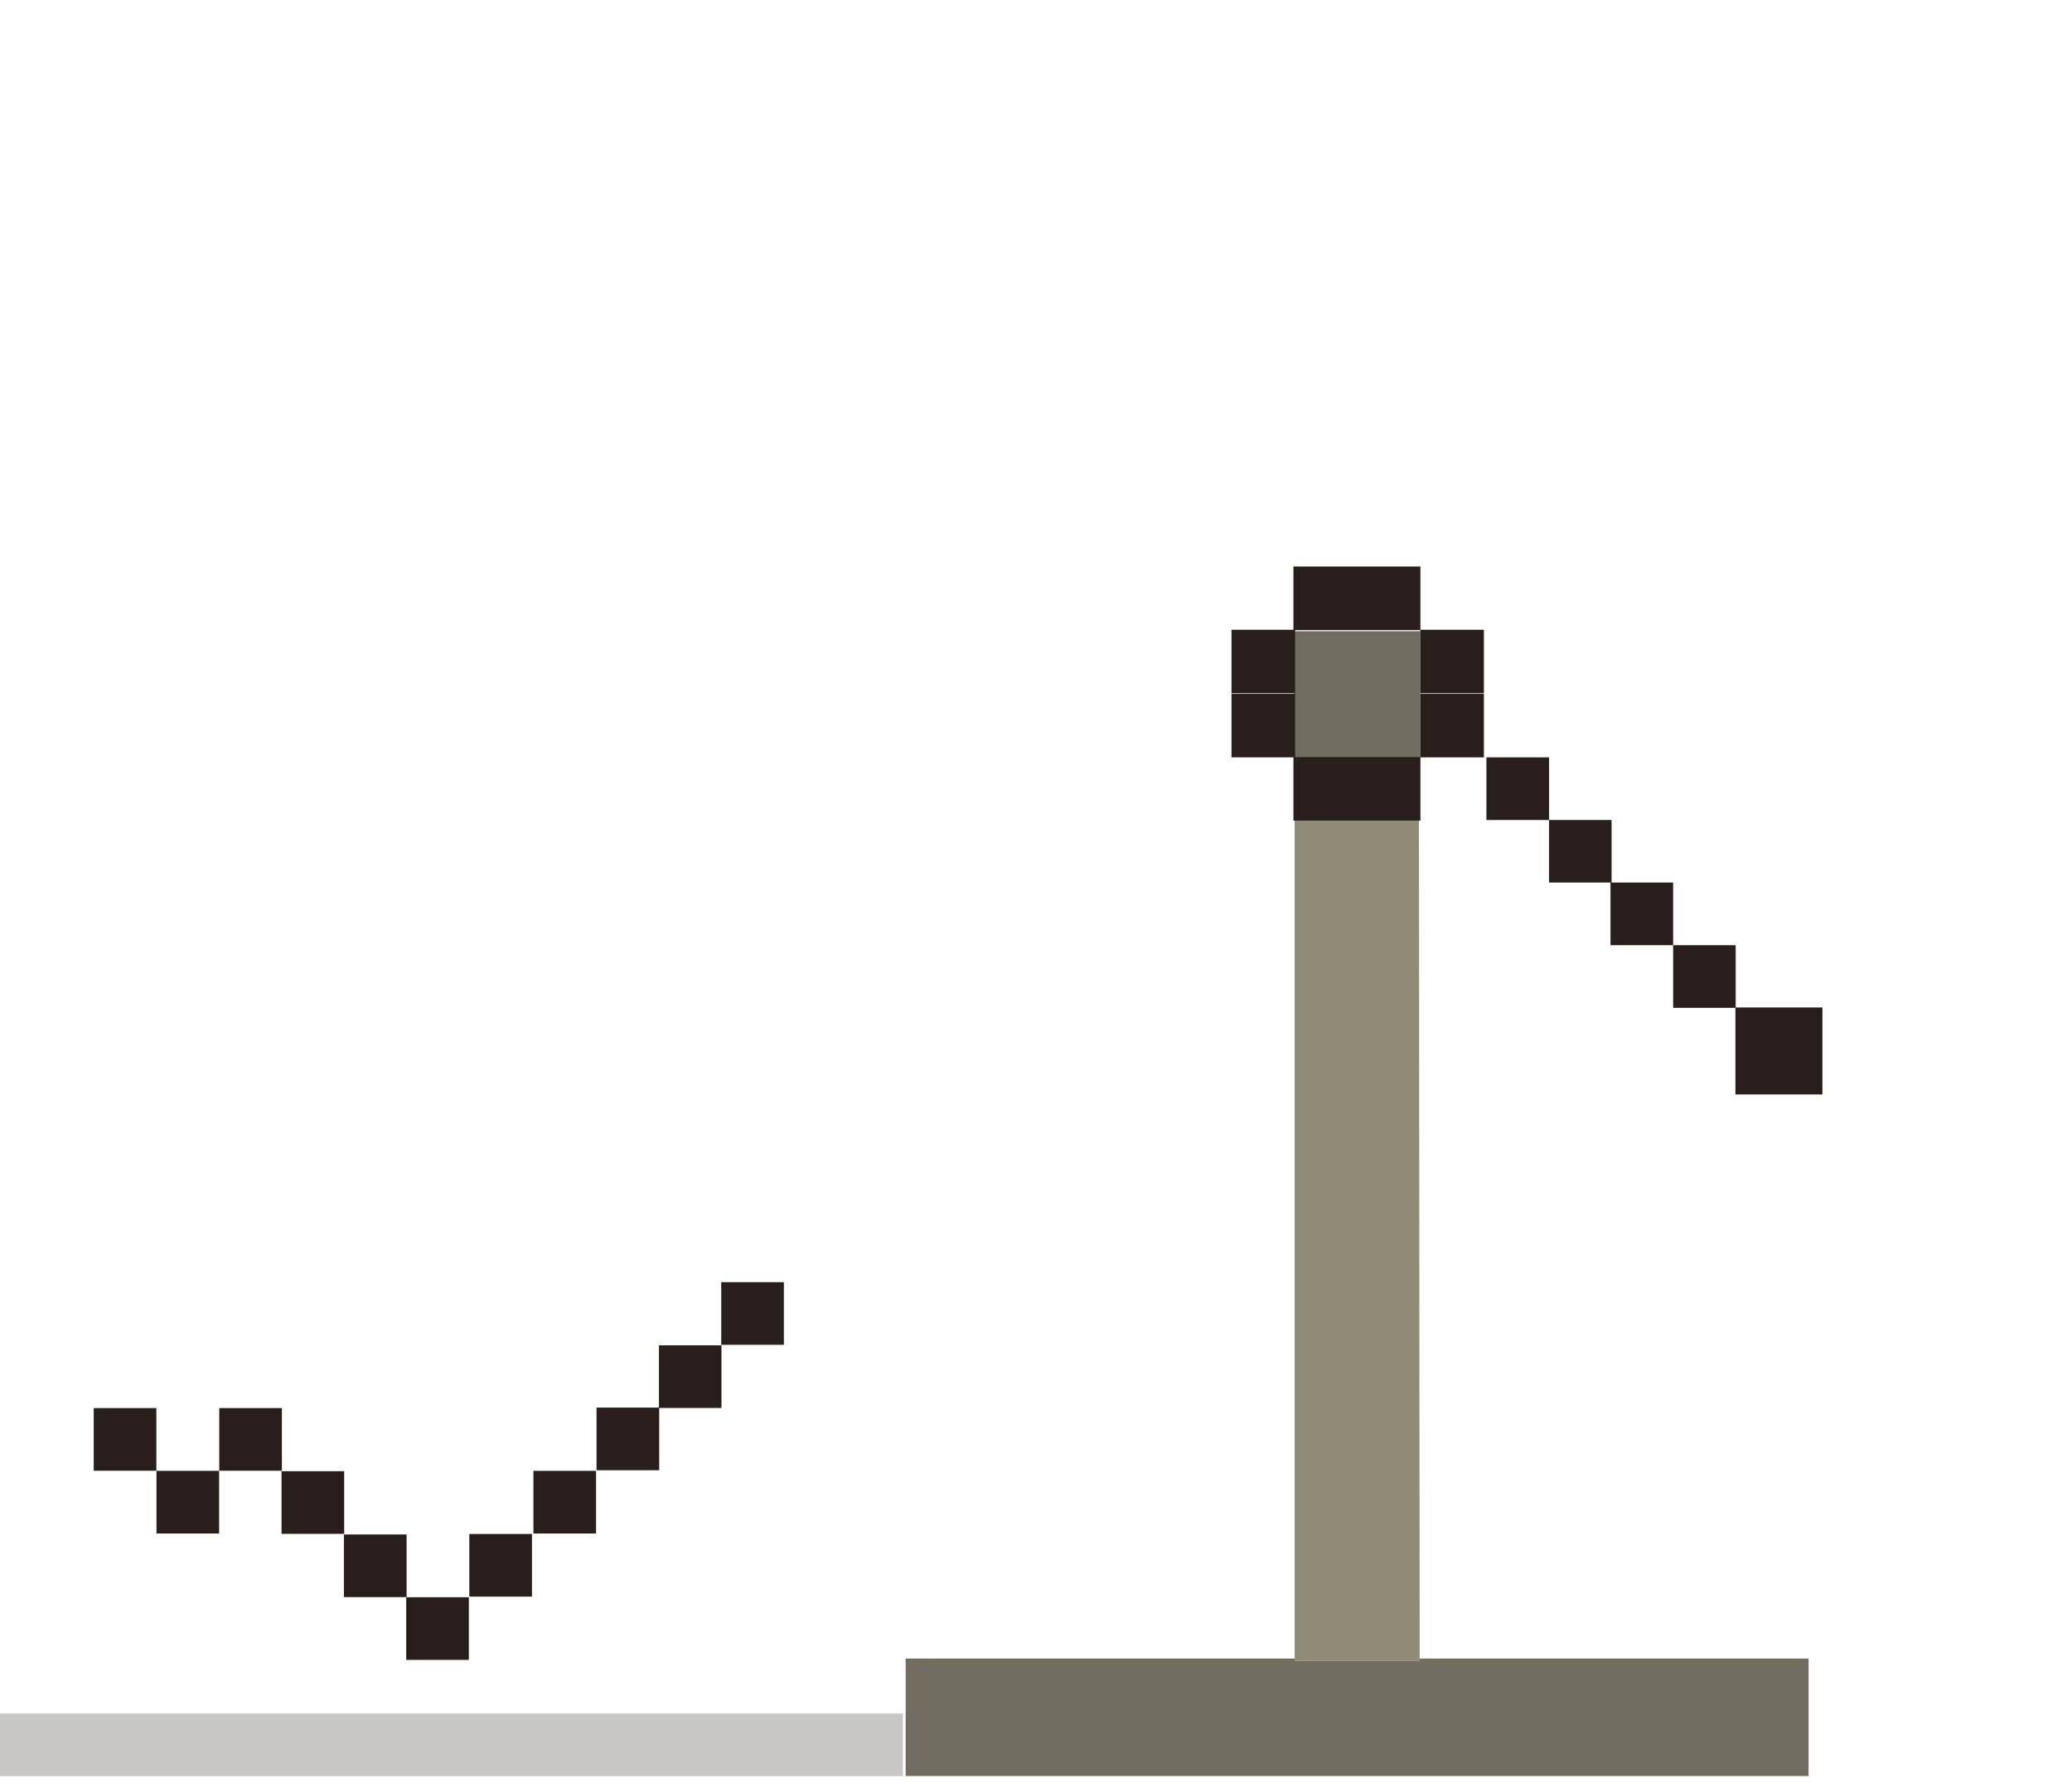
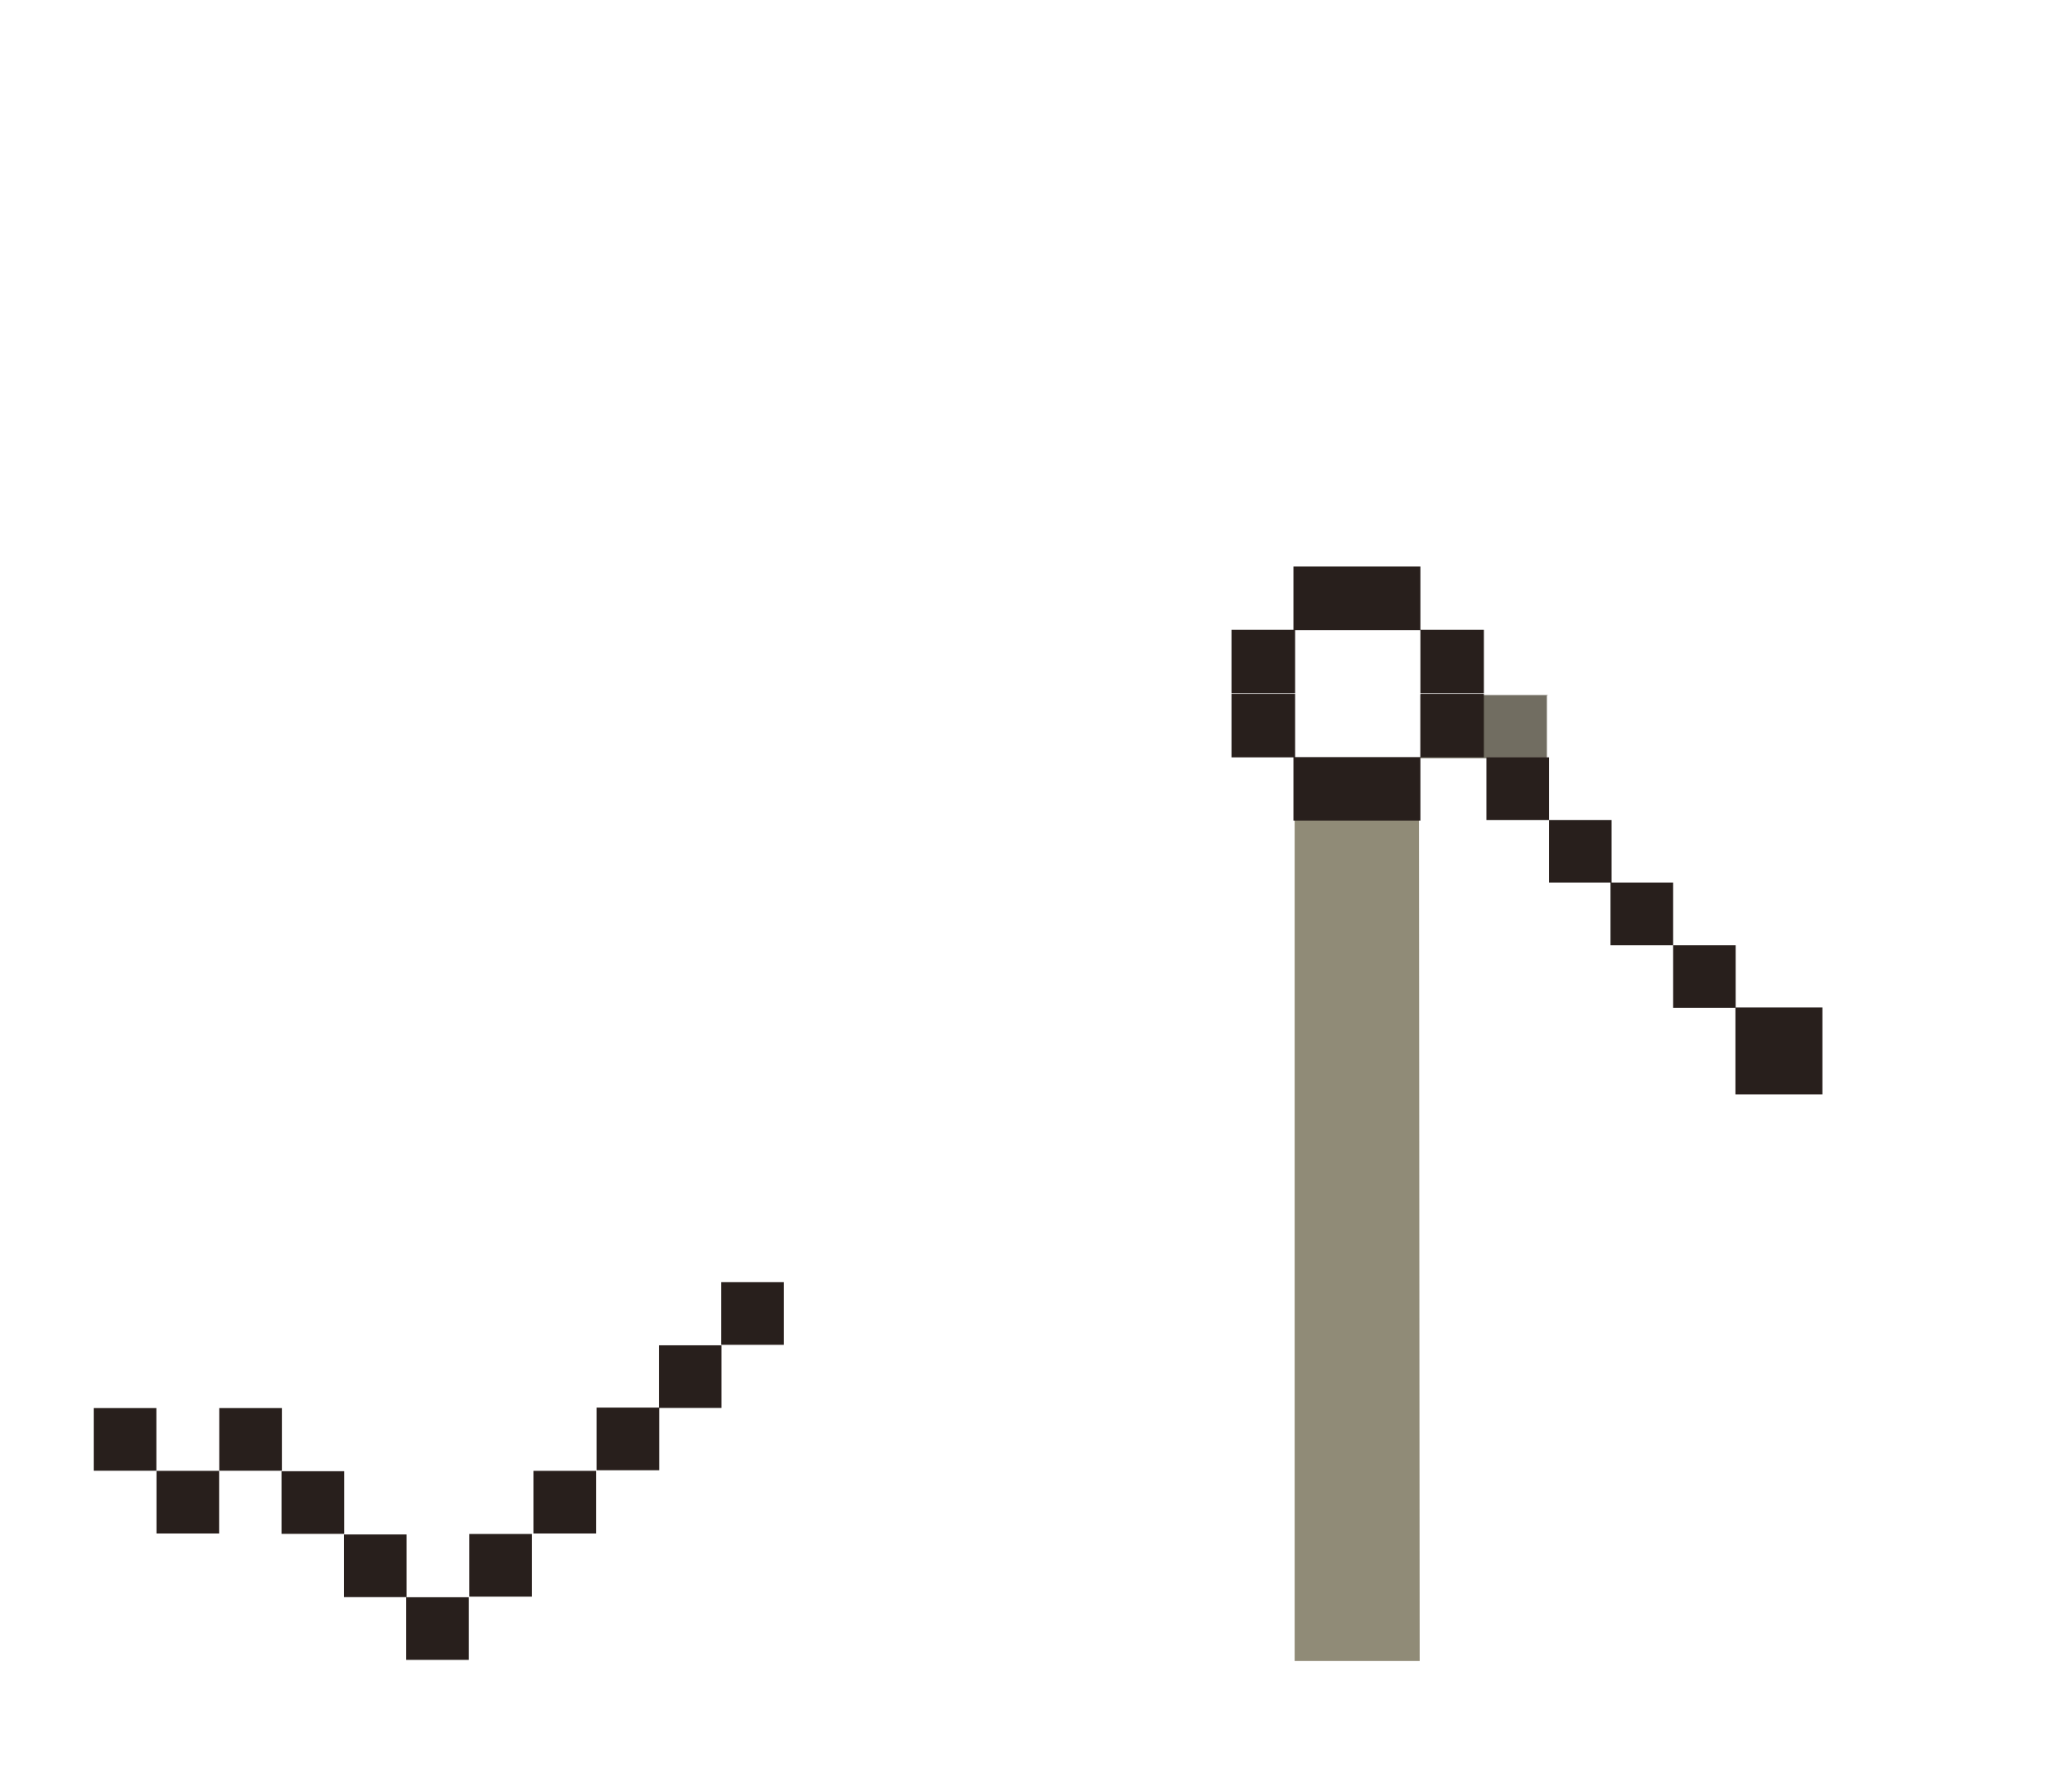
<svg xmlns="http://www.w3.org/2000/svg" width="172" height="148" viewBox="0 0 172 148" fill="none">
-   <path d="M112.66 137.86h-5.19v-.2H75.18v9.75h74.95v-9.75h-32.28v.2h-5.19z" fill="#716D61" />
-   <path d="M74.95 142.22H0v5.2h74.95v-5.2z" fill="#C9C7C3" />
-   <path d="M117.91 57.69v-5.3h-10.5v10.54h10.5v-5.2h.06v-.04h-.06z" fill="#716D61" />
+   <path d="M117.91 57.69v-5.3v10.54h10.5v-5.2h.06v-.04h-.06z" fill="#716D61" />
  <path d="M107.471 68.1h10.32l.06 69.76h-10.38V68.1z" fill="#908B77" />
  <path d="M107.51 52.3h10.4v5.24h5.27v-5.27h-5.27v-5.25h-10.54v5.25h-5.14v5.27h5.28V52.3zm5.14 15.81h5.26v-5.25h5.27v-5.27h-5.27v5.25h-10.4v-5.25h-5.28v5.27h5.14v5.25h5.28zm15.941-5.25h-5.2v5.2h5.2v-5.2zm5.189 10.39v-5.19h-5.19v5.19h5.1v5.2h5.2v-5.2h-5.11zm10.301 10.37v-5.17h-5.19v5.2h5.17v-.03h.02z" fill="#281F1C" />
  <path d="M151.281 83.62h-7.22v7.22h7.22v-7.22zm-86.211 22.8h-5.2v5.2h5.2v-5.2zm-10.35 10.44h5.17v-5.2H54.7v5.17h-5.18v5.2h5.2v-5.17zm-5.24 5.22h-5.2v5.2h5.2v-5.2zm-5.32 5.24h-5.2v5.2h5.2v-5.2zm-5.24 5.25h-5.2v5.2h5.2v-5.2zm-5.17-5.21h-5.2v5.2h5.2v-5.2zm-5.18-5.25h-5.2v5.2h5.2v-5.2zm-5.17-5.24h-5.2v5.2h5.2v-5.2zm-5.21 5.21h-5.2v5.2h5.2v-5.2zm-5.21-5.21h-5.2v5.2h5.2v-5.2z" fill="#281F1C" />
</svg>